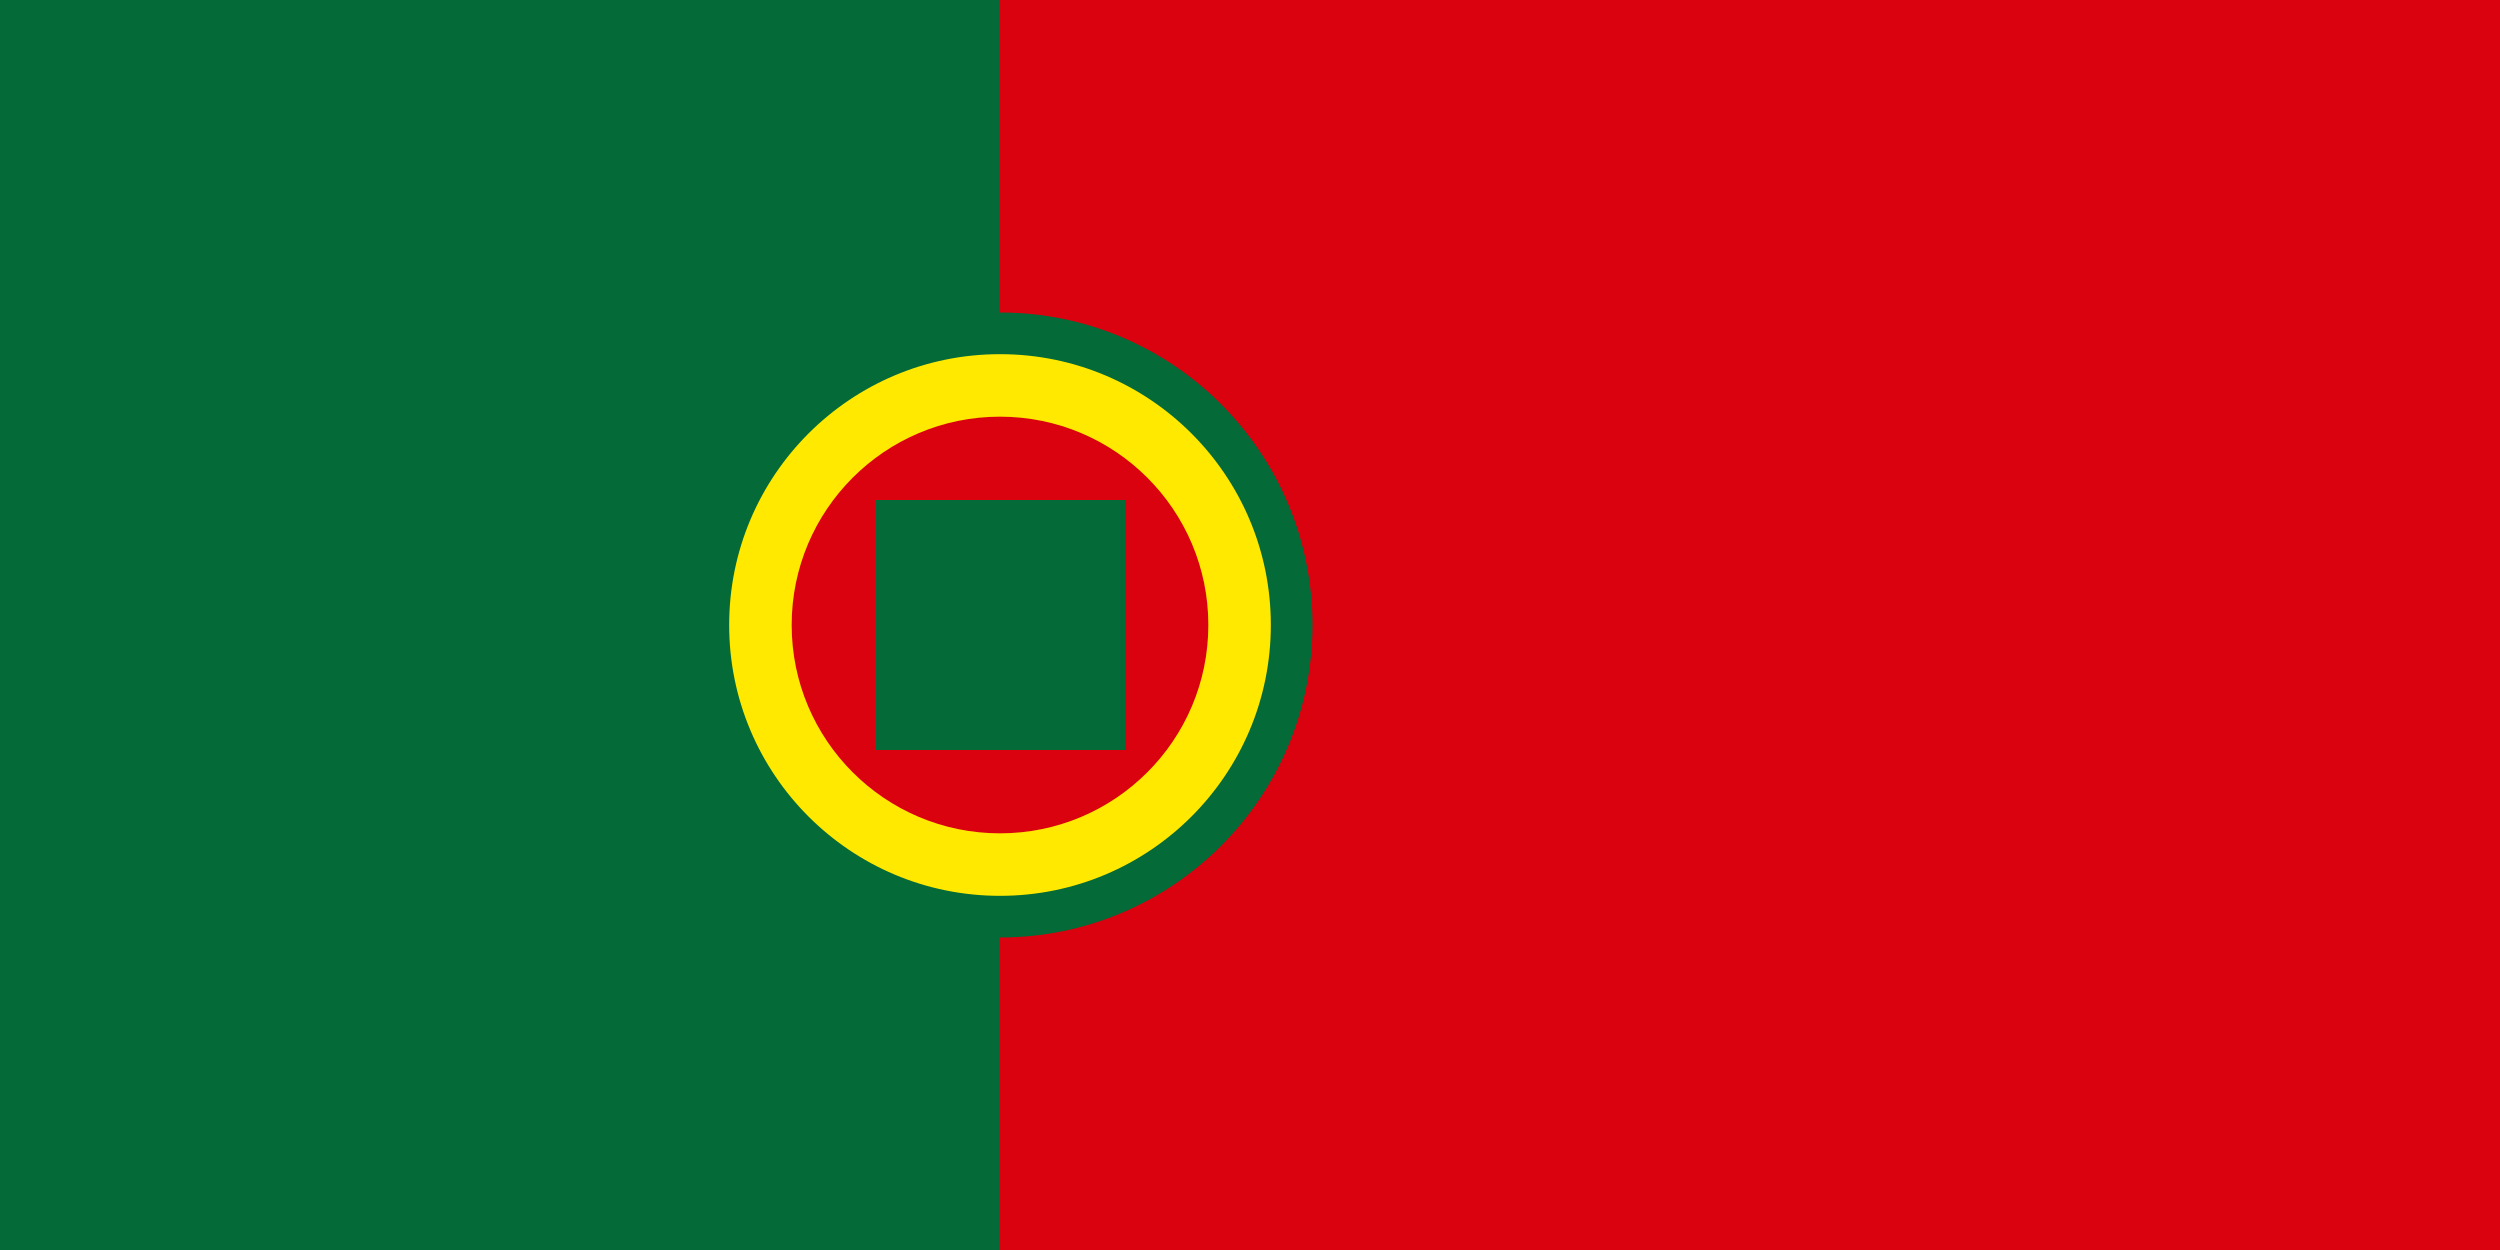
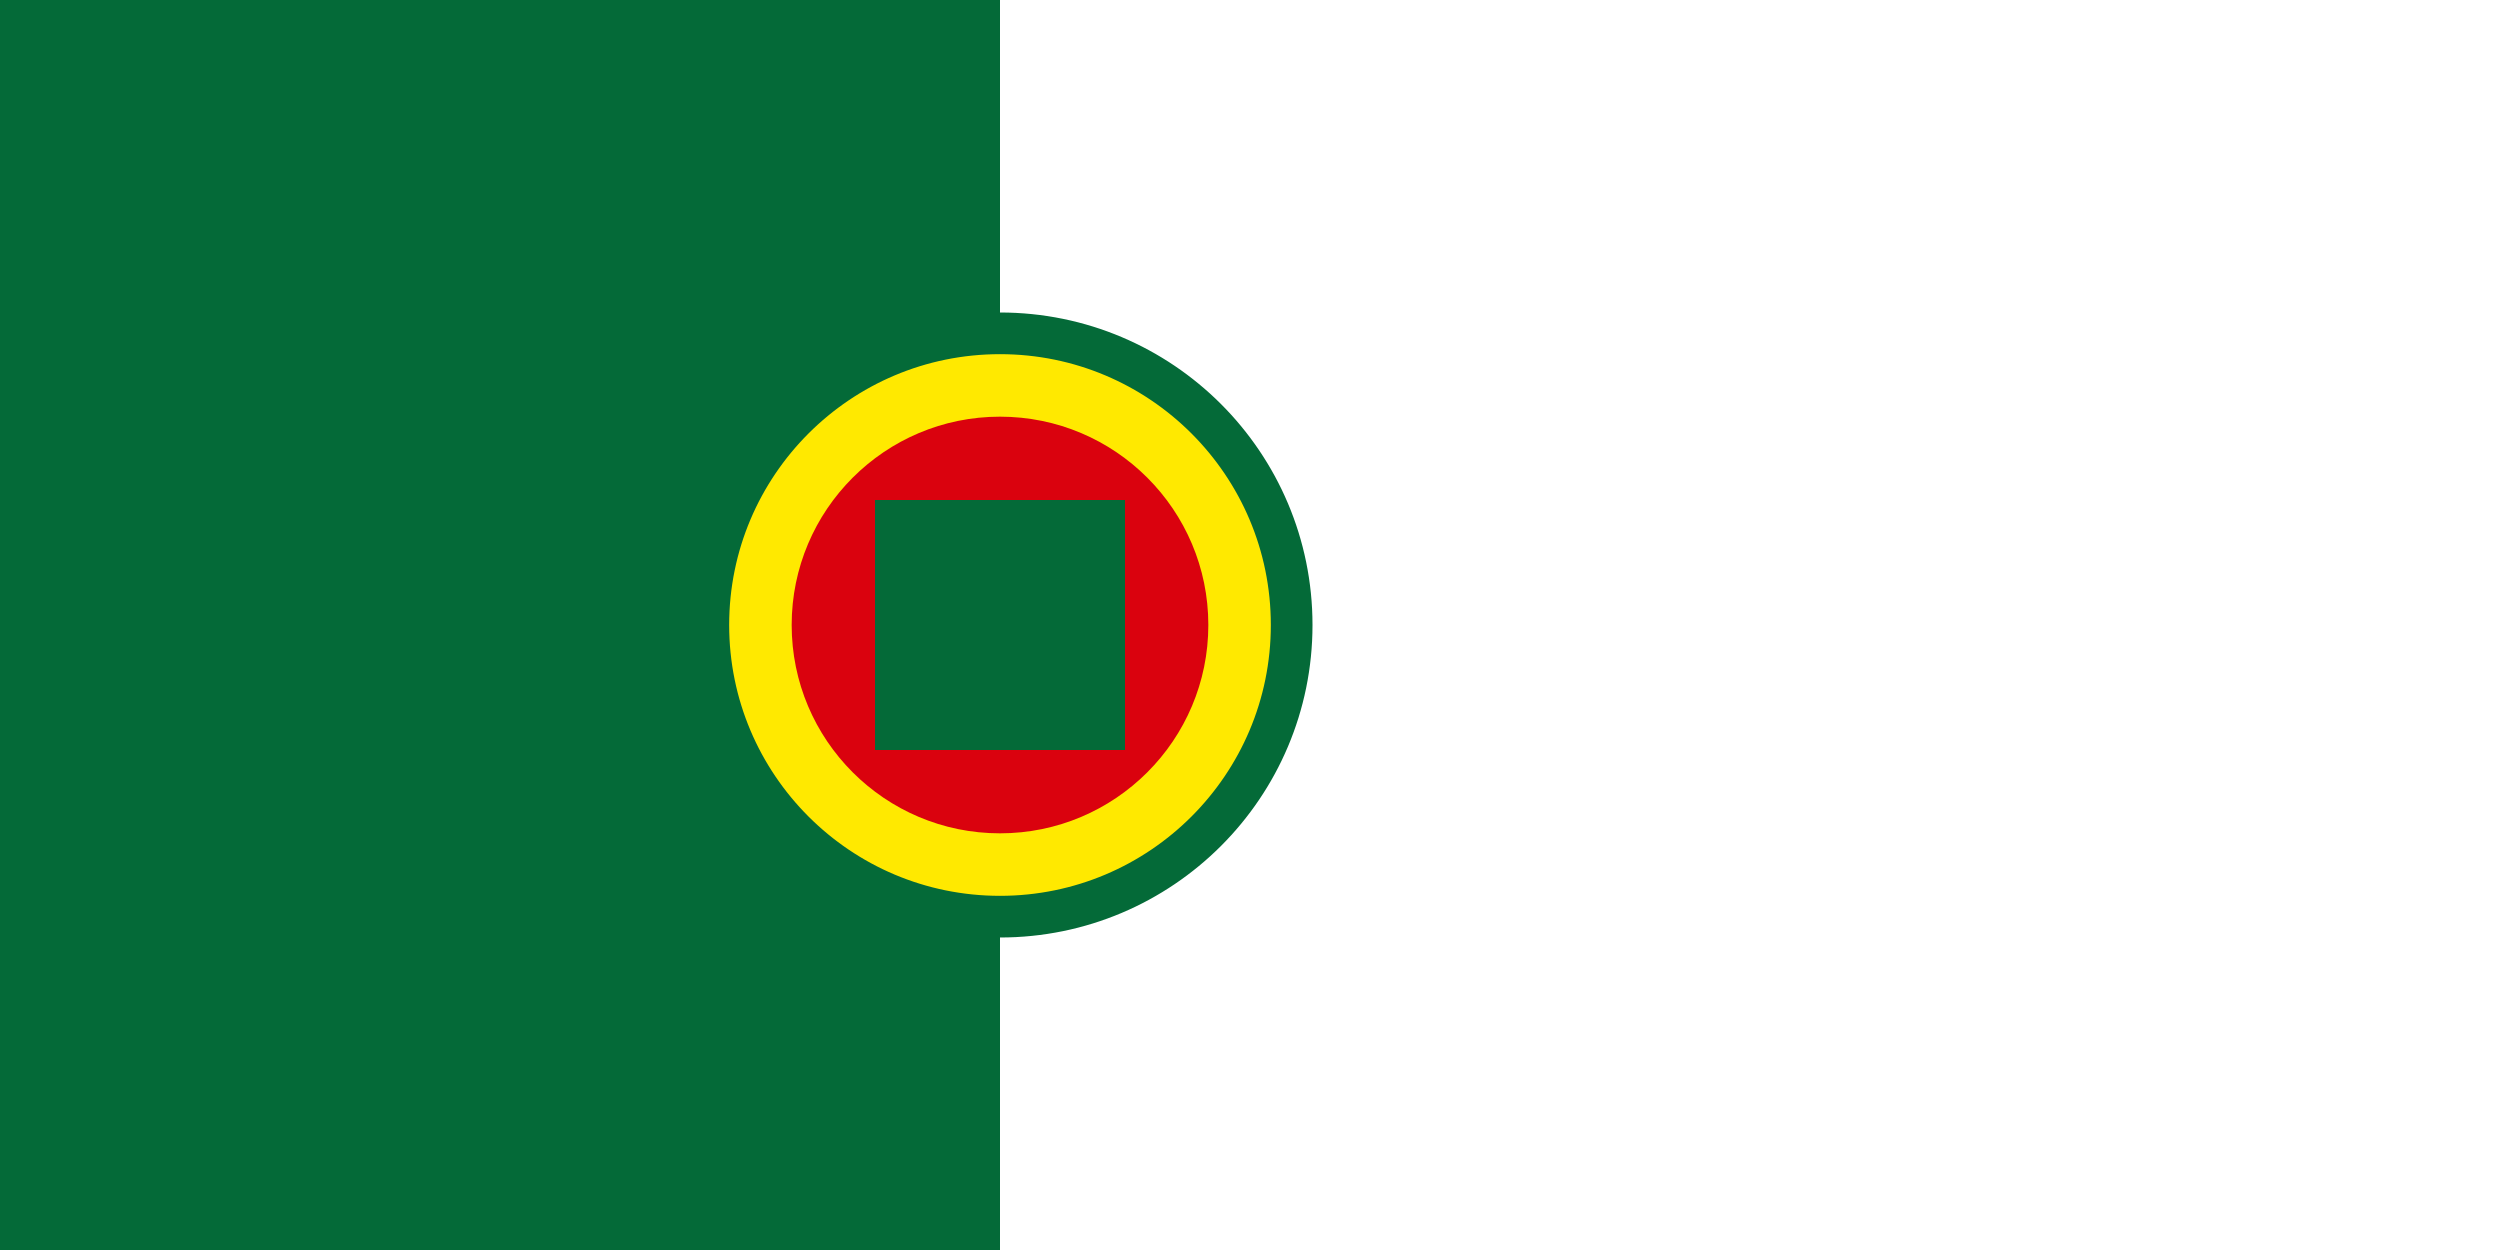
<svg xmlns="http://www.w3.org/2000/svg" viewBox="0 0 60 30">
  <rect width="24" height="30" fill="#046A38" />
-   <rect width="36" height="30" x="24" fill="#DA020E" />
  <circle cx="24" cy="15" r="7" fill="#FFE900" stroke="#046A38" stroke-width="1" />
  <circle cx="24" cy="15" r="5" fill="#DA020E" />
  <rect x="21" y="12" width="6" height="6" fill="#046A38" />
</svg>